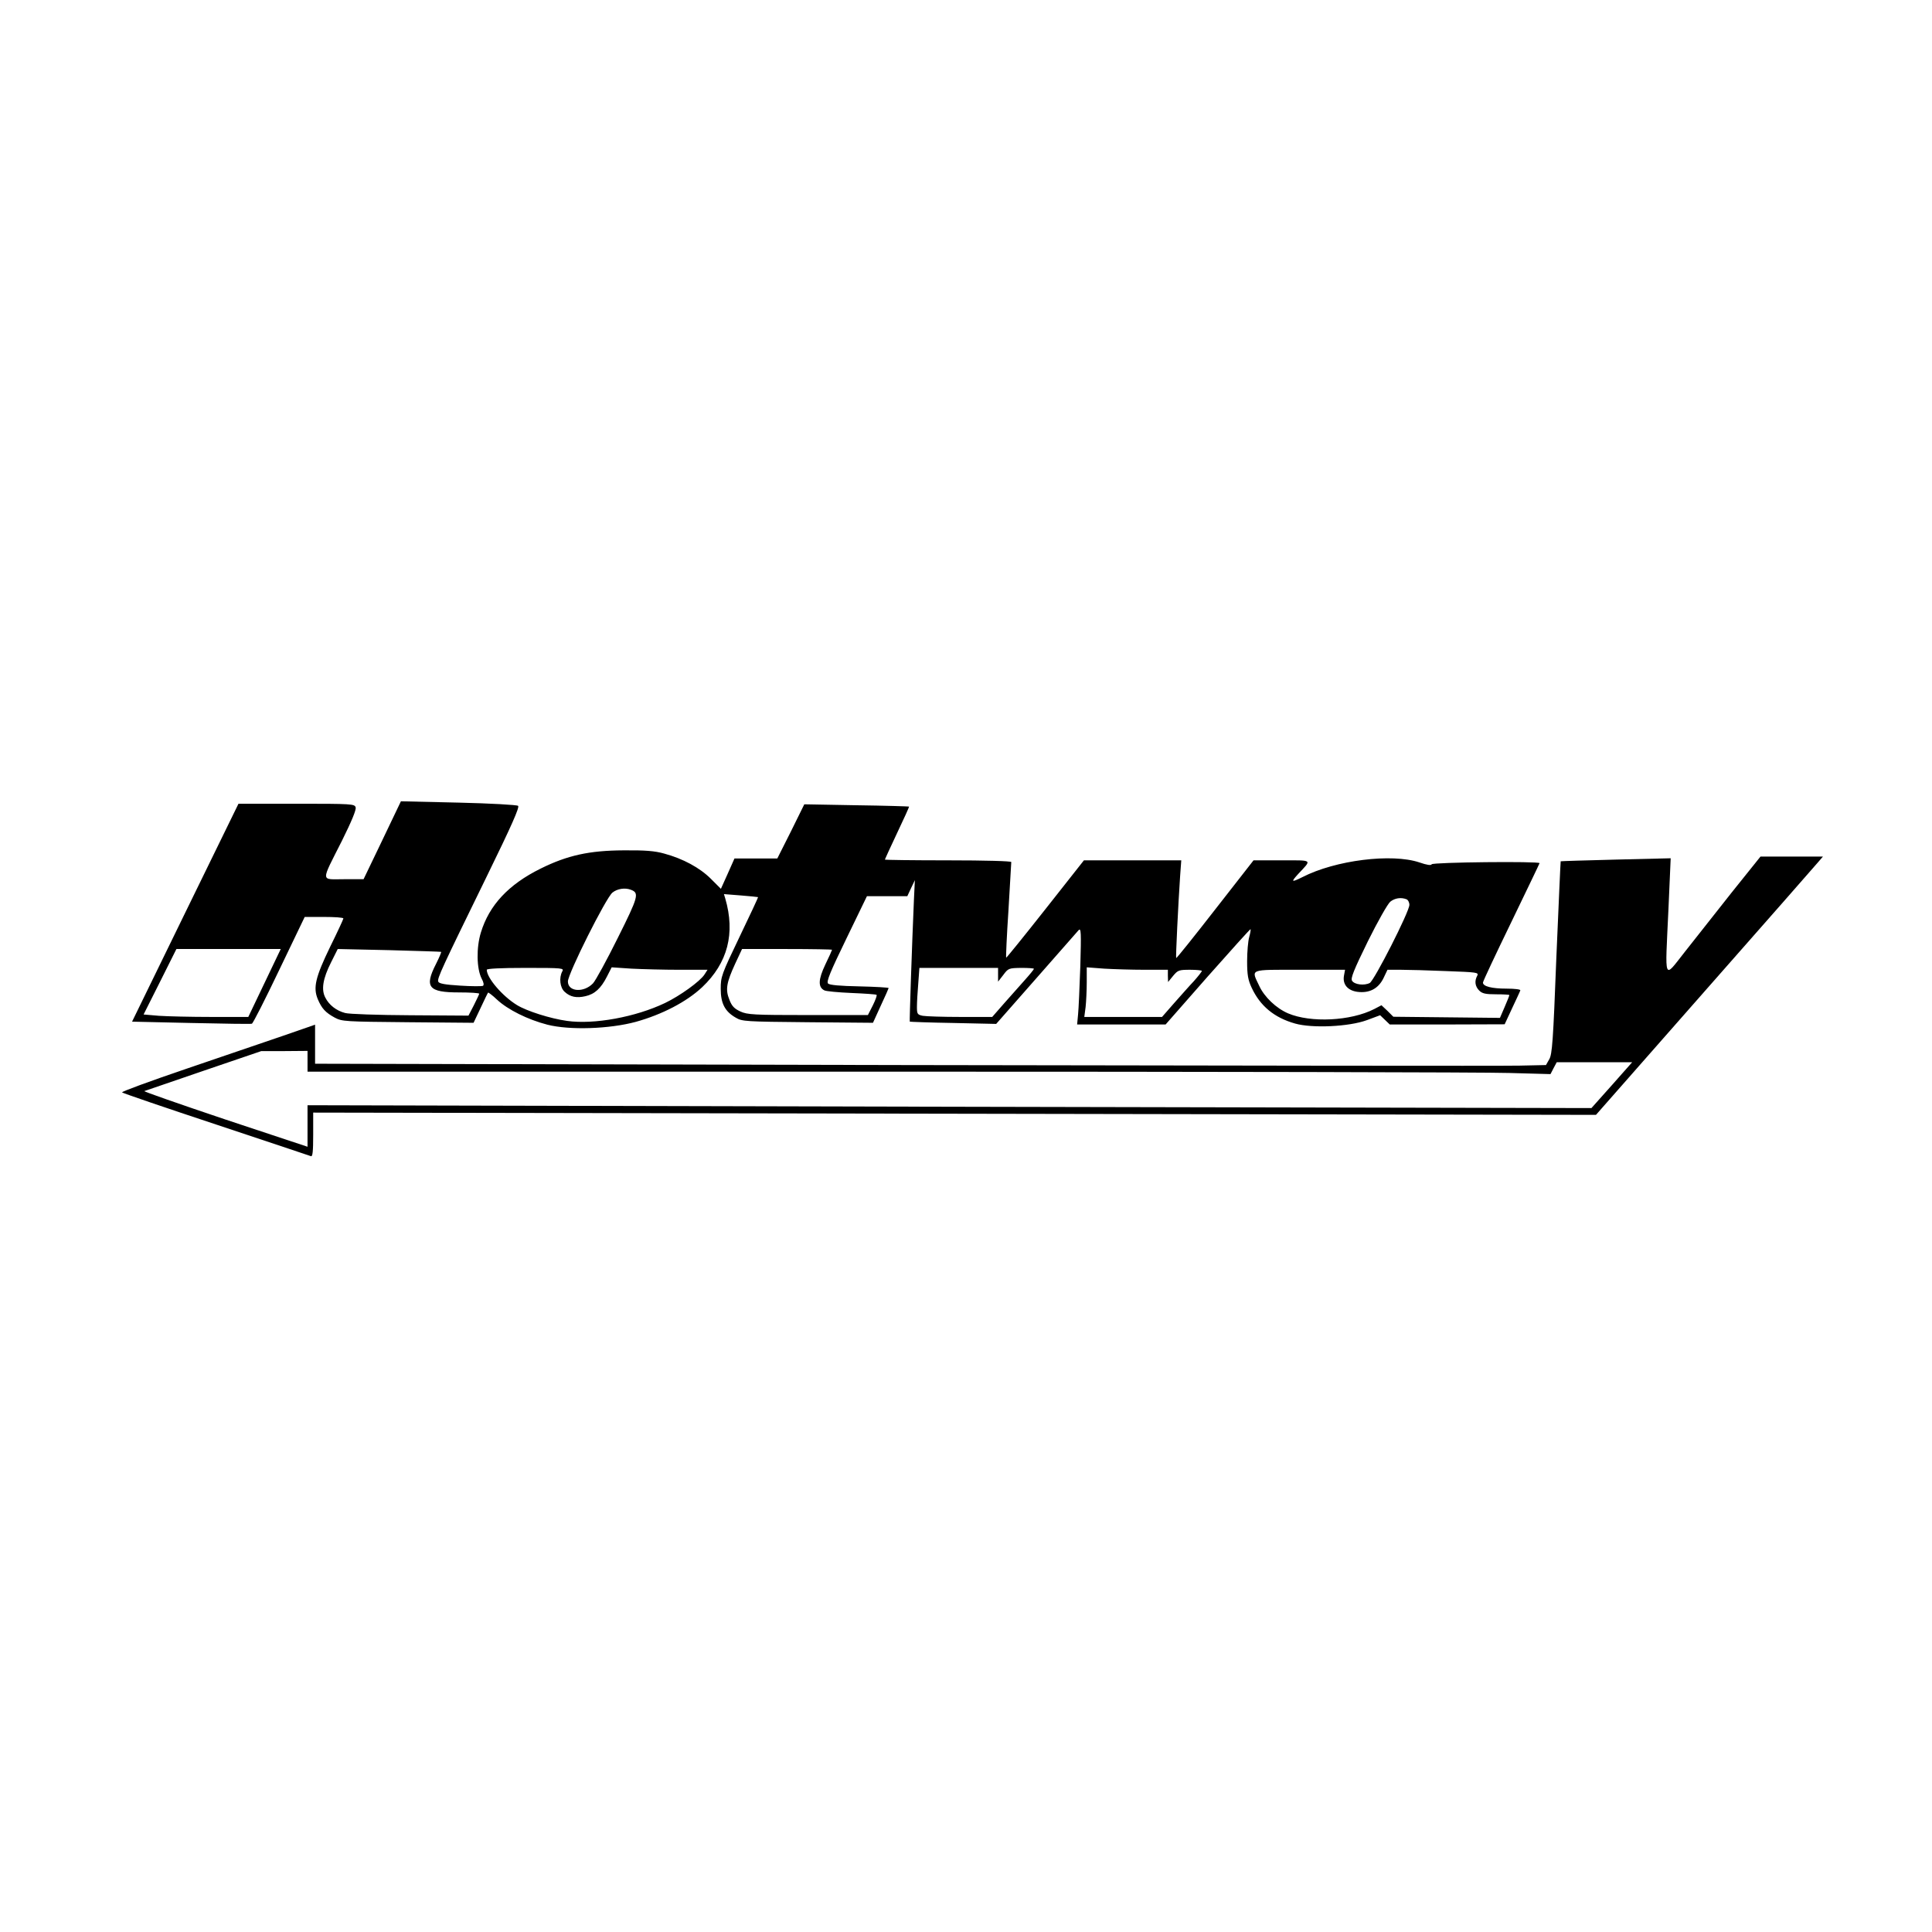
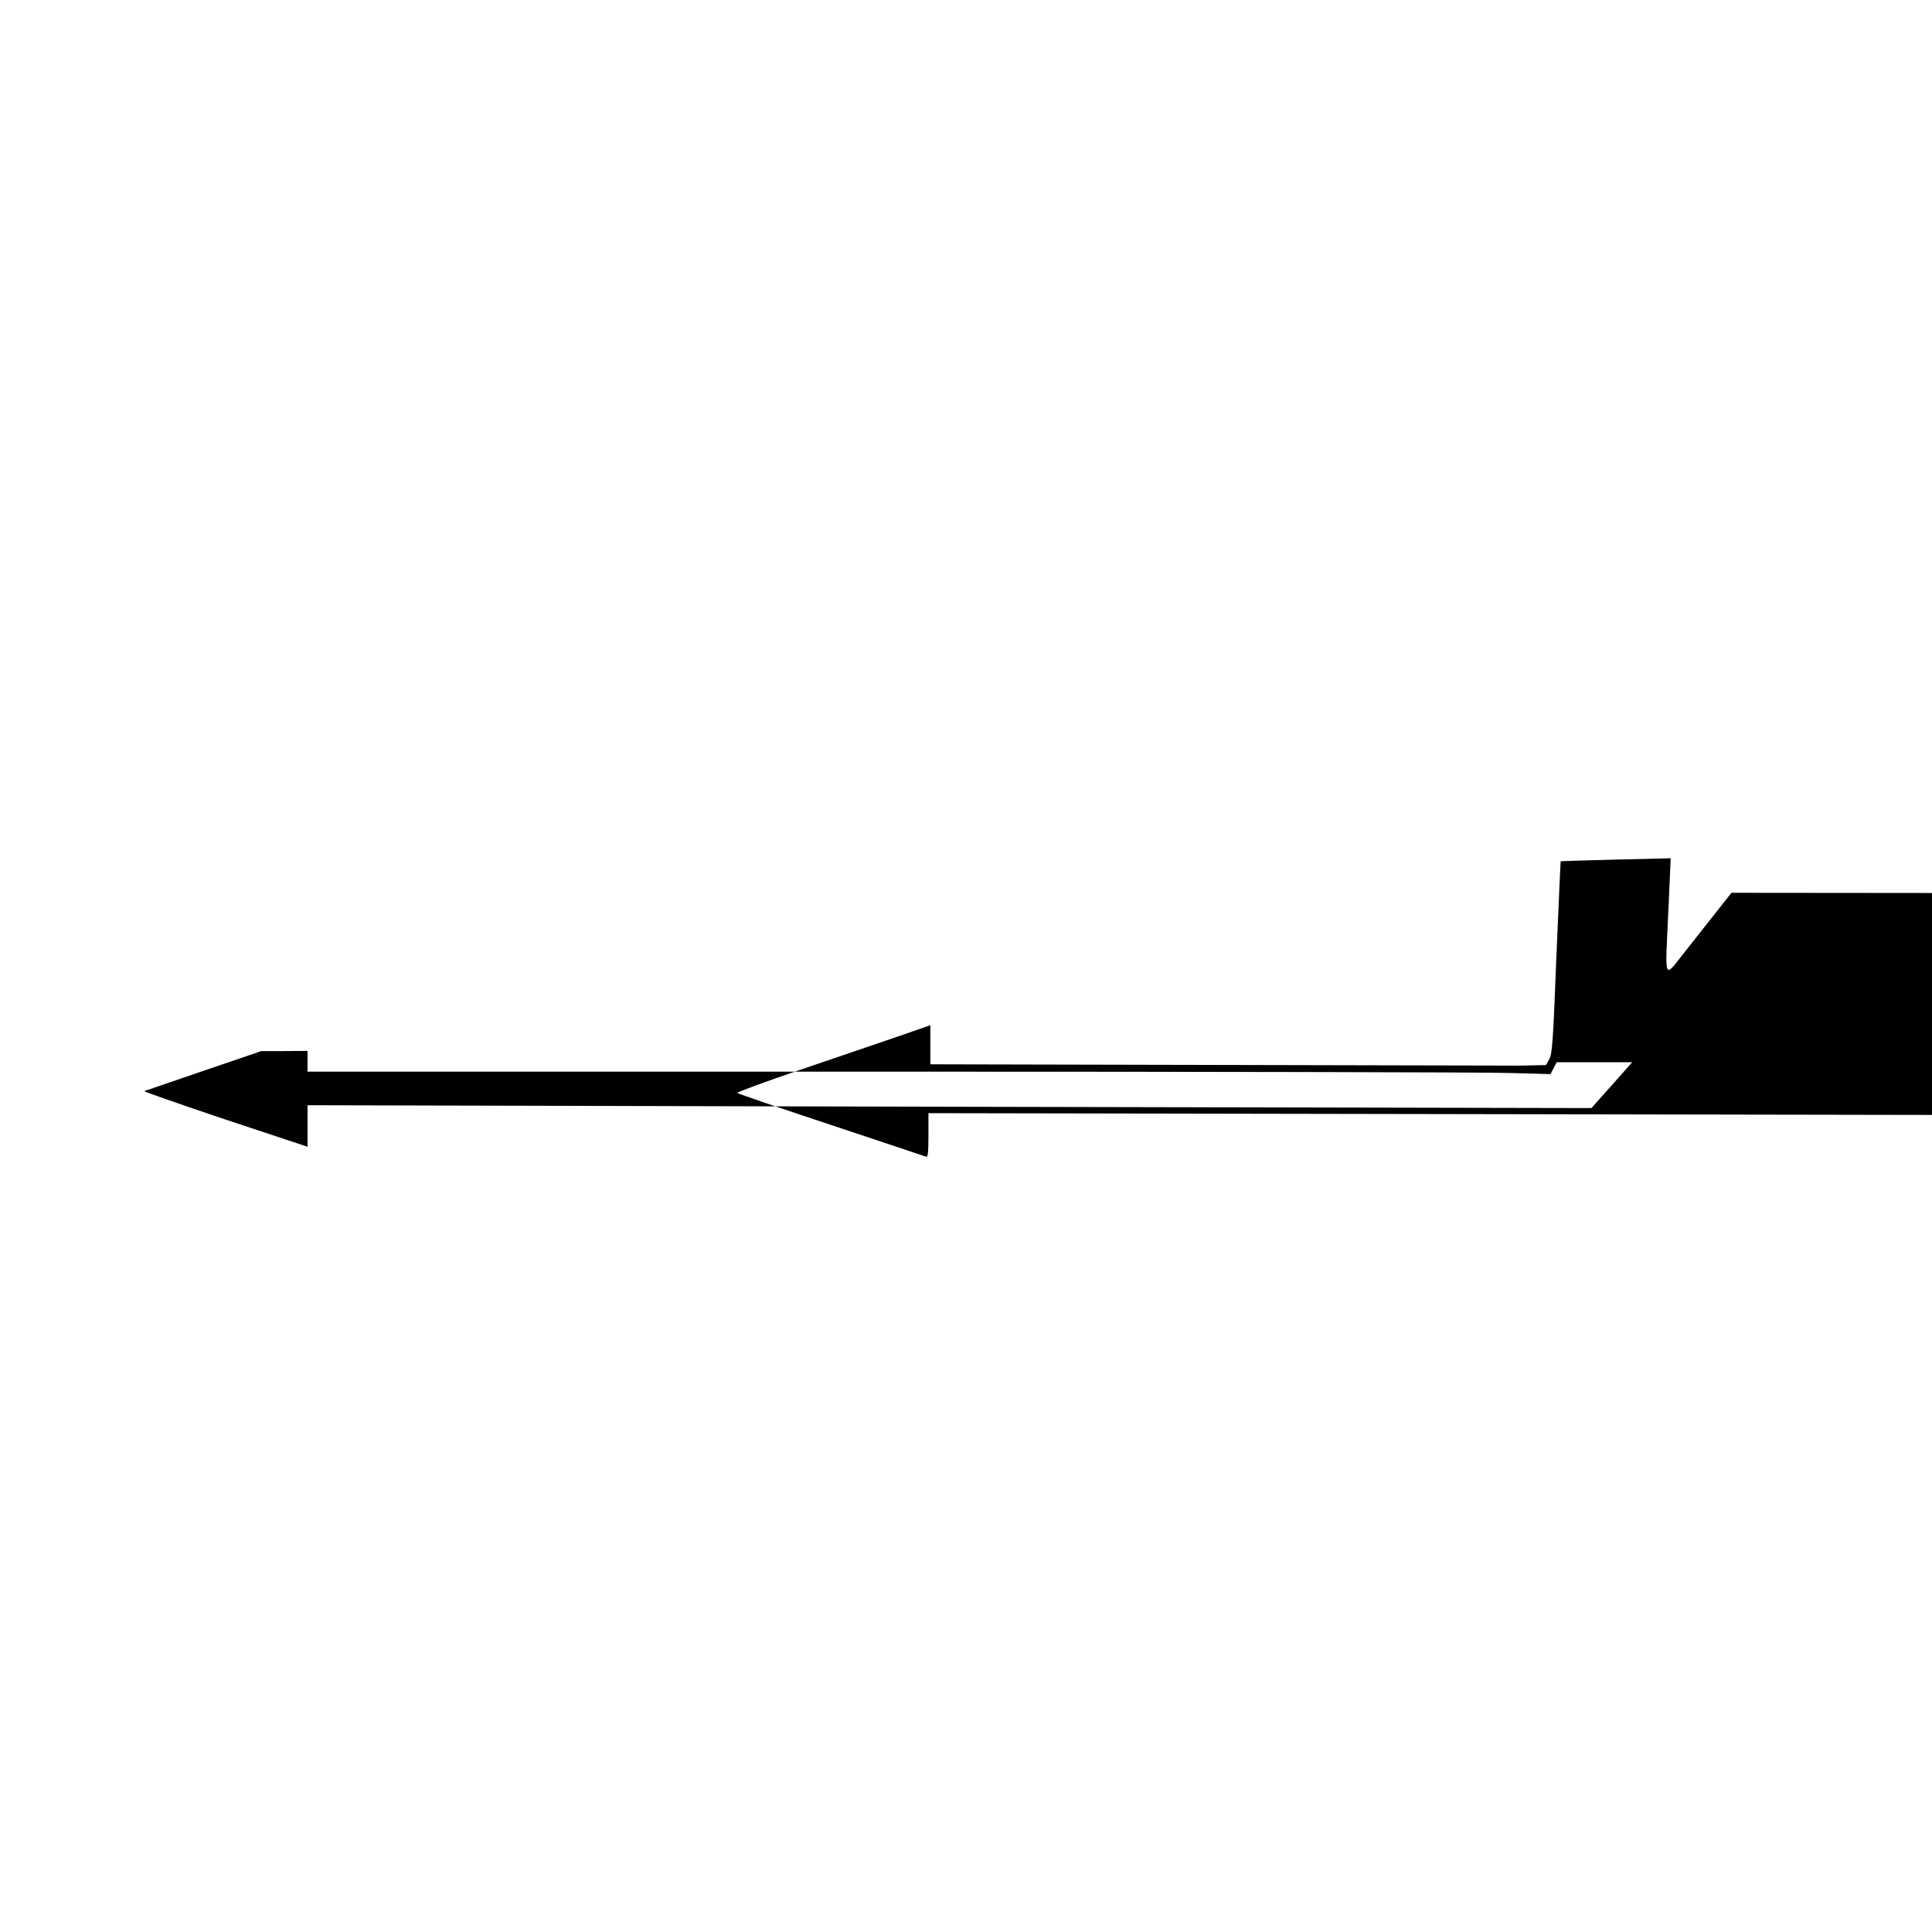
<svg xmlns="http://www.w3.org/2000/svg" version="1.0" width="1024pt" height="1024pt" viewBox="0 0 1024 1024" preserveAspectRatio="xMidYMid meet">
  <g transform="translate(0,1024) scale(0.1,-0.1)" fill="#000000" stroke="none">
-     <path d="M2026 5786 l-99 -206 -104 0 c-125 0 -124 -21 -11 203 52 105 77 165 73 178 -6 18 -19 19 -314 19 l-307 0 -282 -577 -282 -578 312 -7 c172 -4 318 -6 323 -4 6 2 71 130 145 285 l135 281 102 0 c57 0 103 -3 103 -8 0 -4 -31 -71 -70 -150 -78 -161 -91 -216 -66 -277 21 -50 41 -72 91 -99 38 -20 54 -21 388 -24 l347 -3 37 78 c20 43 38 80 40 82 1 2 23 -14 47 -37 58 -54 163 -106 267 -133 118 -30 329 -23 469 15 140 39 269 106 352 184 135 128 176 285 122 470 l-7 23 89 -7 c49 -4 90 -8 92 -9 1 -1 -43 -96 -98 -210 -96 -200 -100 -212 -100 -276 0 -77 22 -120 80 -153 33 -20 53 -21 381 -24 l346 -3 41 90 c23 49 42 92 42 94 0 3 -70 7 -155 9 -103 2 -158 7 -166 15 -10 10 11 61 97 238 l109 225 107 0 107 0 20 43 20 42 -5 -105 c-10 -229 -24 -643 -22 -645 2 -1 105 -5 231 -7 l227 -5 212 241 c116 132 218 248 225 256 13 13 14 -12 9 -190 -4 -113 -9 -229 -12 -257 l-5 -53 234 0 235 0 223 254 c123 139 225 252 227 251 2 -2 -1 -20 -7 -42 -6 -21 -11 -78 -11 -128 0 -73 5 -99 24 -140 45 -97 120 -159 230 -190 91 -26 286 -17 381 18 l70 26 25 -24 26 -25 305 0 304 1 40 86 c22 47 42 89 43 94 2 5 -30 9 -72 9 -80 0 -126 12 -126 32 0 7 68 151 150 320 82 170 150 311 150 313 0 11 -568 5 -572 -6 -2 -7 -25 -4 -65 10 -146 49 -445 12 -620 -78 -59 -29 -62 -27 -22 17 73 78 80 72 -88 72 l-149 0 -203 -260 c-112 -144 -205 -260 -207 -258 -3 3 11 289 21 436 l6 82 -258 0 -258 0 -205 -260 c-112 -142 -206 -258 -207 -256 -2 2 3 115 12 250 8 136 15 252 15 257 0 5 -137 9 -335 9 -184 0 -335 2 -335 4 0 1 29 65 65 141 36 76 65 139 63 140 -2 1 -127 5 -279 7 l-276 5 -71 -144 -72 -143 -113 0 -114 0 -36 -81 -36 -80 -53 53 c-59 59 -148 107 -248 134 -50 14 -100 18 -215 17 -181 -1 -297 -26 -440 -97 -170 -84 -272 -194 -316 -338 -25 -81 -23 -192 4 -245 11 -20 13 -34 7 -38 -5 -3 -60 -3 -121 1 -82 5 -112 11 -116 21 -7 17 18 69 258 560 130 266 174 365 165 372 -6 5 -145 13 -316 17 l-305 7 -99 -207z m1318 -262 c45 -17 40 -36 -70 -256 -58 -117 -117 -225 -131 -240 -49 -51 -133 -45 -133 10 0 41 202 444 236 471 26 21 67 27 98 15z m4110 -50 c9 -3 16 -17 16 -30 0 -36 -186 -401 -210 -414 -29 -15 -81 -9 -94 12 -8 13 9 56 84 209 52 105 106 200 119 210 24 19 56 24 85 13z m-6052 -444 l-86 -180 -196 0 c-107 0 -232 3 -277 6 l-82 7 87 173 87 174 277 0 276 0 -86 -180z m936 165 c2 -2 -10 -30 -27 -64 -63 -123 -40 -151 121 -151 60 0 108 -3 108 -7 -1 -5 -14 -32 -29 -62 l-28 -54 -309 2 c-170 1 -325 6 -345 12 -46 12 -85 42 -105 82 -22 42 -13 100 31 187 l35 70 273 -6 c149 -4 273 -8 275 -9z m2072 11 c0 -2 -16 -38 -36 -79 -37 -78 -39 -119 -5 -136 9 -5 74 -11 144 -14 71 -3 131 -7 133 -10 3 -3 -6 -28 -20 -56 l-26 -51 -318 0 c-287 0 -321 2 -358 19 -32 15 -45 28 -58 62 -22 54 -16 90 31 192 l36 77 239 0 c131 0 238 -2 238 -4z m-1430 -115 c-18 -34 -12 -86 13 -108 29 -27 63 -34 110 -23 49 11 82 41 114 104 l25 49 105 -7 c59 -3 173 -6 255 -6 l148 0 -16 -25 c-24 -37 -130 -113 -209 -151 -157 -75 -377 -115 -519 -95 -88 12 -214 52 -266 84 -77 47 -160 144 -160 187 0 6 70 10 205 10 200 0 205 -1 195 -19z m2310 -18 l0 -36 28 36 c26 35 29 36 95 37 37 0 67 -2 67 -5 0 -3 -21 -29 -47 -58 -27 -30 -76 -86 -111 -125 l-63 -72 -168 0 c-93 0 -183 3 -200 6 -29 6 -31 10 -31 48 0 22 3 78 7 124 l6 82 208 0 209 0 0 -37z m777 27 l123 0 0 -32 1 -33 27 33 c25 30 31 32 90 32 34 0 62 -3 62 -6 0 -4 -19 -28 -42 -54 -24 -25 -71 -79 -106 -118 l-63 -72 -206 0 -206 0 7 53 c3 28 6 88 6 131 l0 79 92 -7 c50 -3 147 -6 215 -6z m1056 -33 c-7 -45 20 -77 72 -84 63 -8 110 17 137 71 l22 46 70 0 c39 0 148 -3 243 -7 161 -6 171 -7 163 -24 -16 -28 -12 -57 10 -79 16 -16 33 -20 90 -20 39 0 70 -2 70 -4 0 -3 -11 -31 -25 -63 l-25 -58 -283 3 -282 3 -31 31 -32 30 -38 -20 c-125 -64 -337 -74 -457 -23 -63 27 -126 87 -153 146 -43 91 -57 85 215 85 l240 0 -6 -33z" />
-     <path d="M9177 5508 c-84 -106 -195 -247 -247 -313 -114 -144 -105 -166 -87 223 l12 273 -290 -7 c-159 -4 -291 -8 -293 -9 -1 -1 -11 -231 -23 -511 -17 -443 -22 -513 -38 -539 l-17 -30 -140 -3 c-76 -2 -1544 0 -3261 3 l-3123 7 0 104 0 103 -167 -58 c-93 -32 -325 -111 -516 -176 -191 -65 -344 -121 -340 -125 4 -4 229 -81 498 -170 270 -90 496 -165 503 -168 9 -3 12 24 12 114 l0 117 3400 -6 3399 -6 577 656 c317 360 588 668 601 684 l25 29 -166 0 -165 0 -154 -192z m-7547 -893 l0 -55 3078 0 c1692 0 3174 -3 3293 -7 l217 -6 16 31 17 32 200 0 200 0 -108 -122 -108 -121 -3402 7 -3403 8 0 -110 0 -110 -437 145 c-241 81 -433 148 -428 150 6 2 147 50 315 108 l305 104 123 0 122 1 0 -55z" />
+     <path d="M9177 5508 c-84 -106 -195 -247 -247 -313 -114 -144 -105 -166 -87 223 l12 273 -290 -7 c-159 -4 -291 -8 -293 -9 -1 -1 -11 -231 -23 -511 -17 -443 -22 -513 -38 -539 l-17 -30 -140 -3 l-3123 7 0 104 0 103 -167 -58 c-93 -32 -325 -111 -516 -176 -191 -65 -344 -121 -340 -125 4 -4 229 -81 498 -170 270 -90 496 -165 503 -168 9 -3 12 24 12 114 l0 117 3400 -6 3399 -6 577 656 c317 360 588 668 601 684 l25 29 -166 0 -165 0 -154 -192z m-7547 -893 l0 -55 3078 0 c1692 0 3174 -3 3293 -7 l217 -6 16 31 17 32 200 0 200 0 -108 -122 -108 -121 -3402 7 -3403 8 0 -110 0 -110 -437 145 c-241 81 -433 148 -428 150 6 2 147 50 315 108 l305 104 123 0 122 1 0 -55z" />
  </g>
</svg>